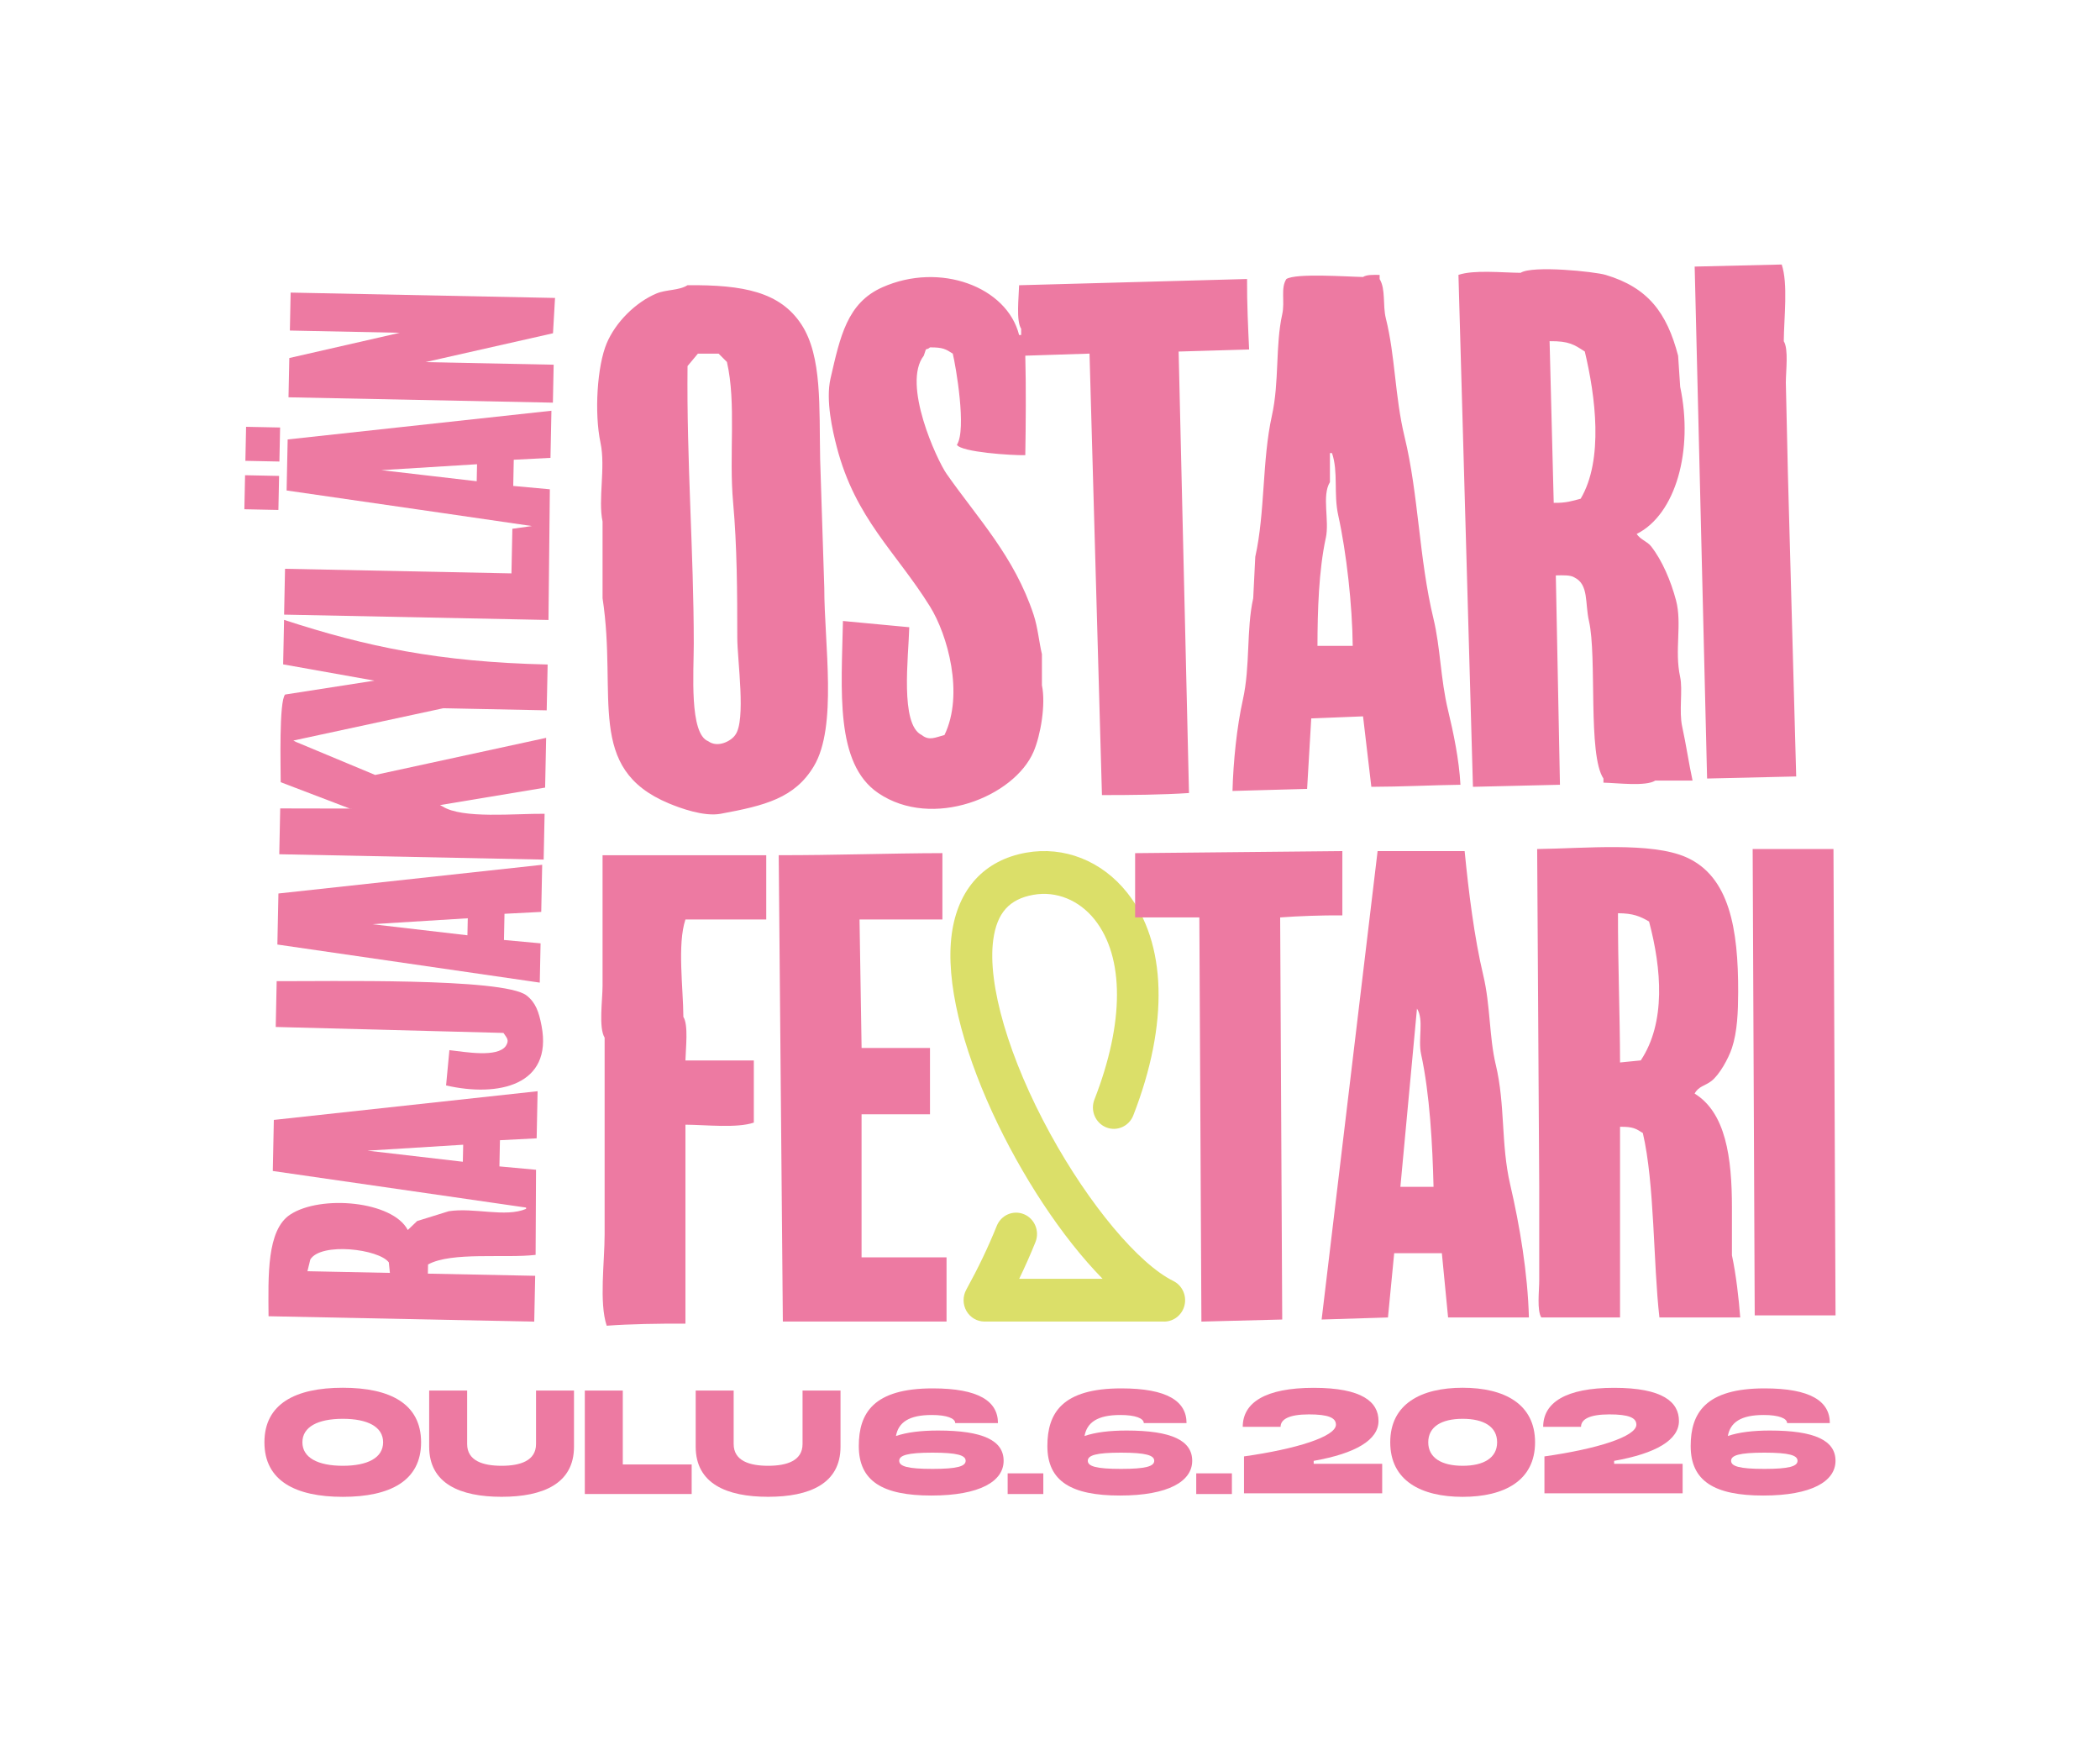
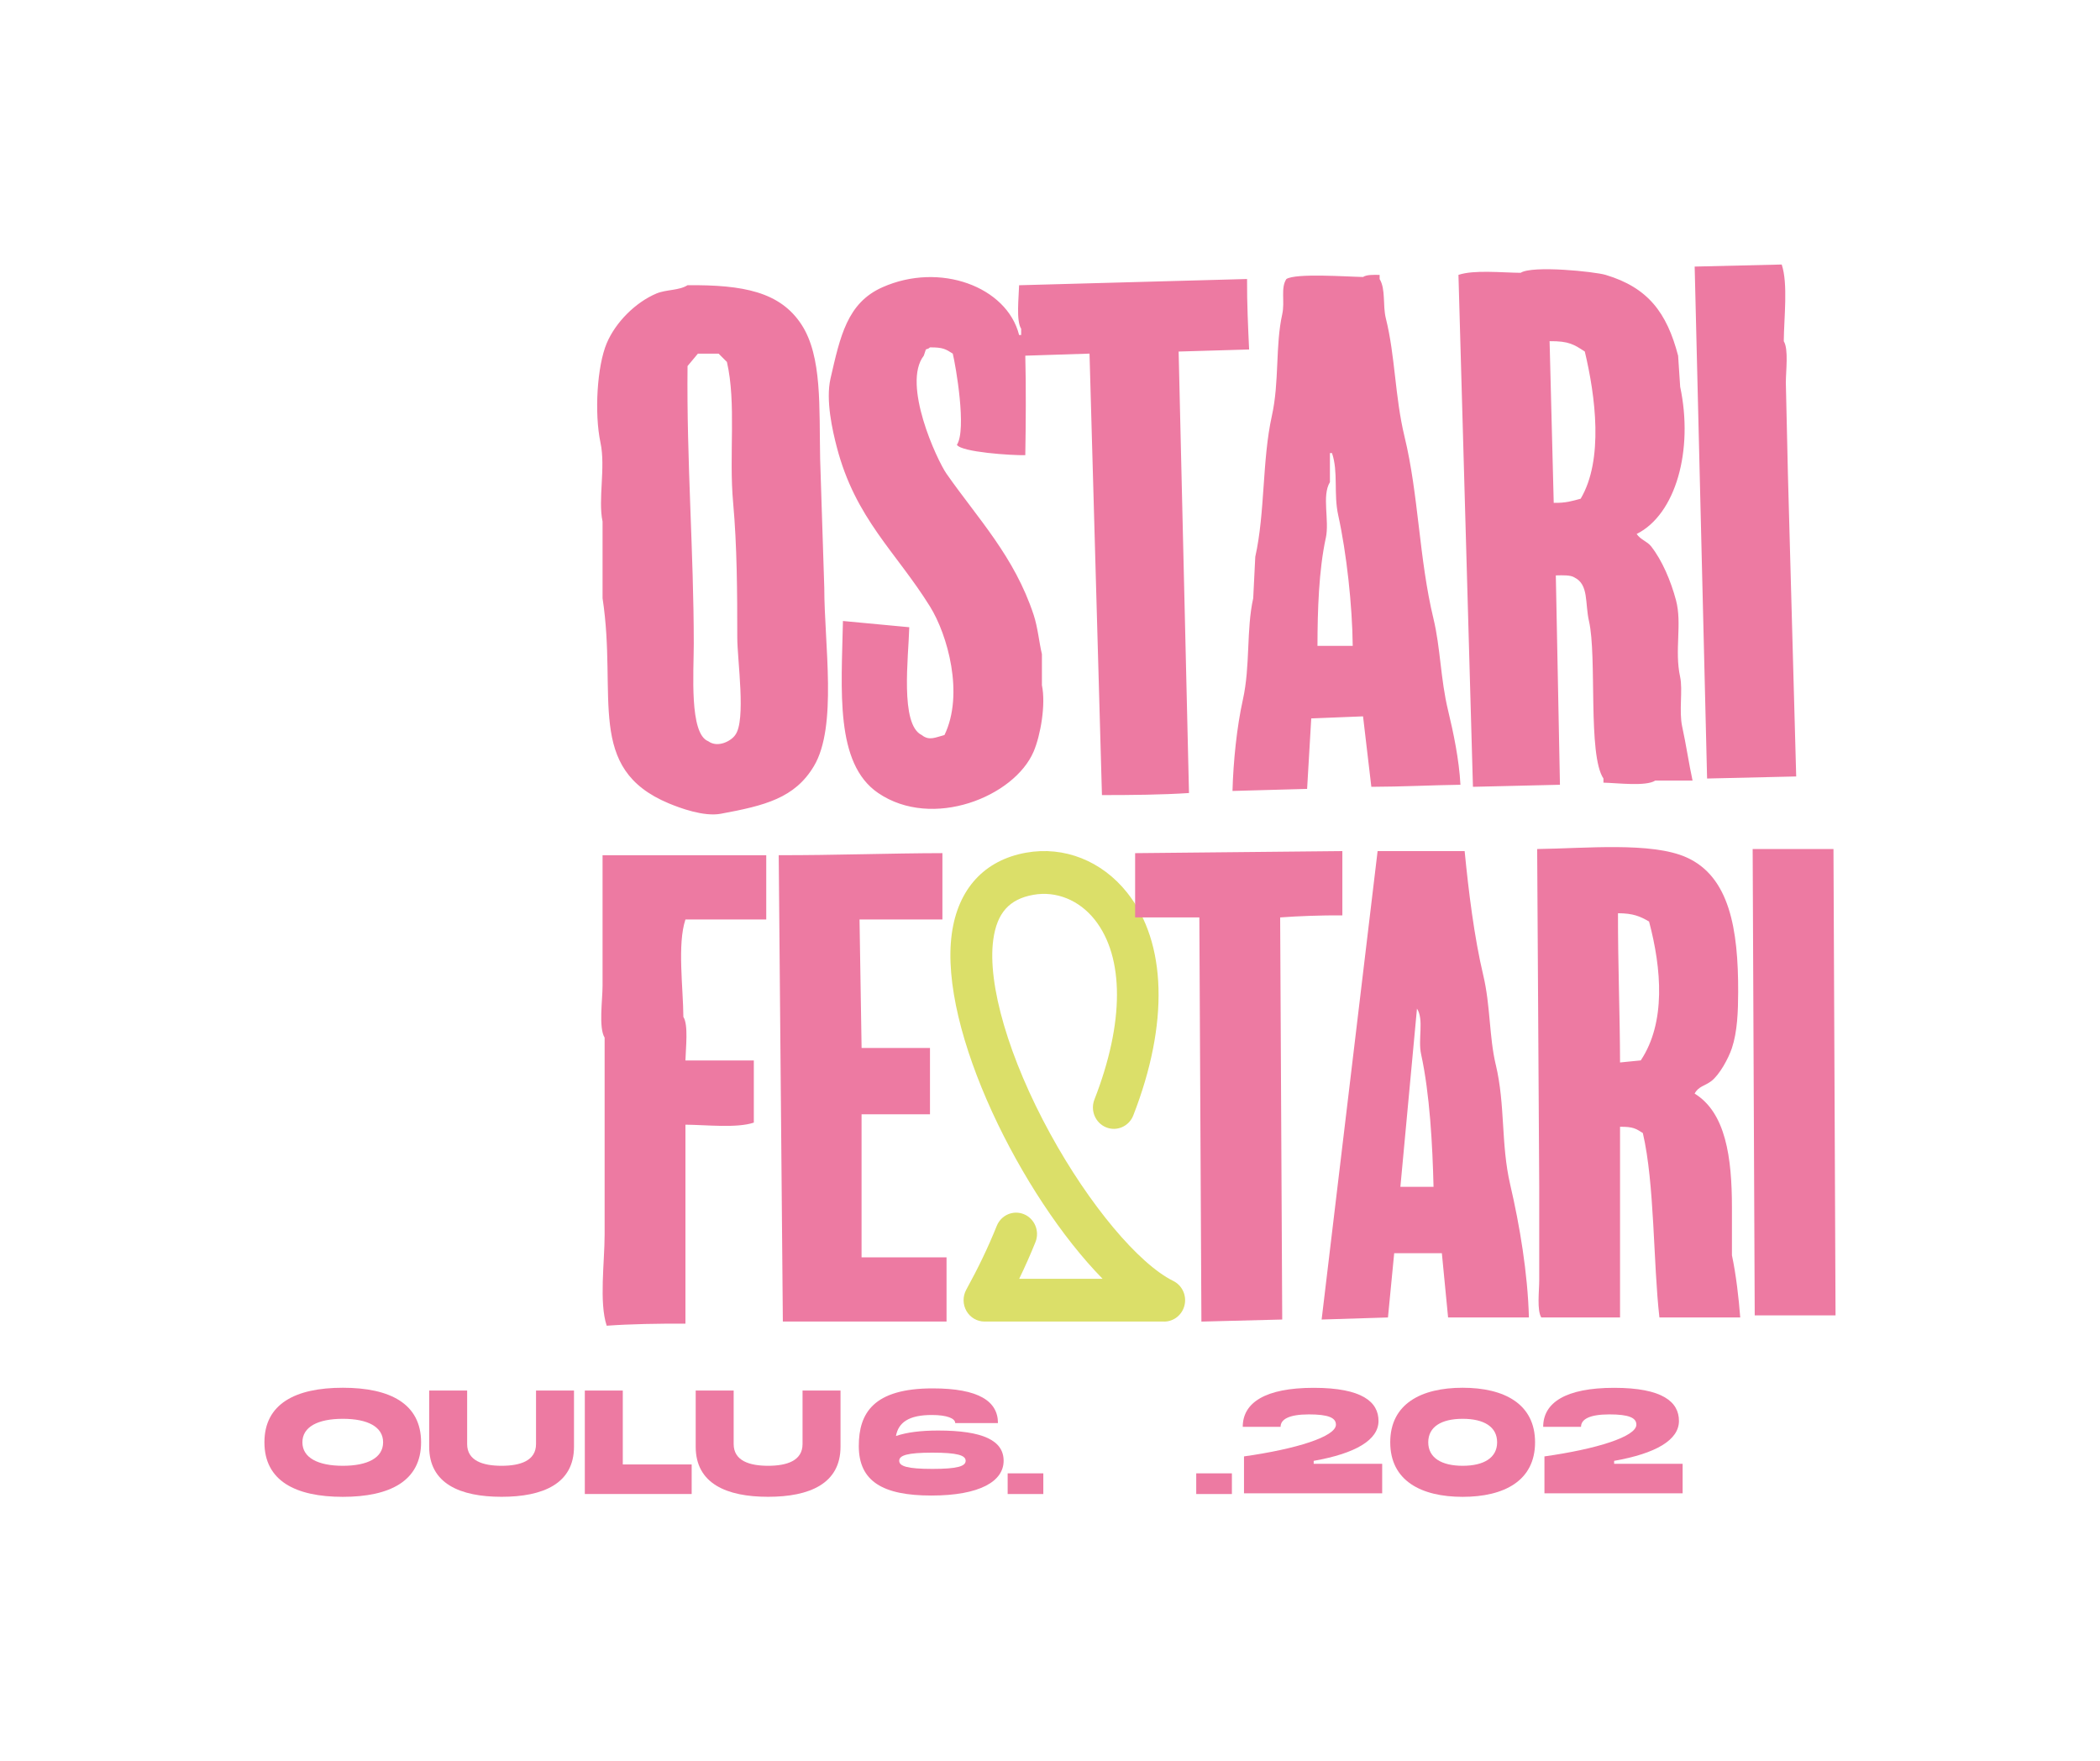
<svg xmlns="http://www.w3.org/2000/svg" id="Layer_1" data-name="Layer 1" viewBox="0 0 600 503.13">
  <defs>
    <style>
      .cls-1, .cls-2 {
        fill: #ed7aa2;
      }

      .cls-2 {
        fill-rule: evenodd;
      }

      .cls-3 {
        fill: #dbdf69;
      }
    </style>
  </defs>
  <g>
    <path class="cls-1" d="M97.95,396.42c13.56,0,22.36,4.6,22.36,15.58s-8.8,15.58-22.36,15.58-22.4-4.6-22.4-15.58,8.83-15.58,22.4-15.58ZM97.95,418.71c7.09,0,11.51-2.28,11.51-6.71s-4.42-6.71-11.51-6.71-11.55,2.28-11.55,6.71,4.49,6.71,11.55,6.71Z" />
    <path class="cls-1" d="M122.62,397.22h10.85v15.28c0,4.77,4.49,6.21,9.84,6.21s9.84-1.44,9.84-6.21v-15.28h10.85v16.04c0,10.55-8.83,14.31-20.69,14.31s-20.69-3.76-20.69-14.31v-16.04Z" />
    <path class="cls-1" d="M177.94,418.33h19.68v8.44h-30.53v-29.55h10.85v21.11Z" />
    <path class="cls-1" d="M198.77,397.22h10.85v15.28c0,4.77,4.49,6.21,9.84,6.21s9.84-1.44,9.84-6.21v-15.28h10.85v16.04c0,10.55-8.83,14.31-20.69,14.31s-20.69-3.76-20.69-14.31v-16.04Z" />
    <path class="cls-1" d="M245.37,413.06c0-9.41,4.22-16.46,21.12-16.46,13.14,0,18.64,3.67,18.64,9.92h-12.21c0-1.35-2.36-2.32-6.7-2.32-6.51,0-9.53,2.11-10.23,6,3.1-1.06,7.17-1.56,12.01-1.56,12.83,0,18.75,2.83,18.75,8.65s-6.74,9.92-20.65,9.92-20.73-4.09-20.73-14.14ZM275.9,417.28c0-1.56-2.36-2.32-9.49-2.32s-9.49.76-9.49,2.32,2.33,2.32,9.49,2.32,9.49-.76,9.49-2.32Z" />
    <path class="cls-1" d="M298.09,426.78h-10.19v-5.91h10.19v5.91Z" />
-     <path class="cls-1" d="M299.25,413.06c0-9.41,4.22-16.46,21.12-16.46,13.14,0,18.64,3.67,18.64,9.92h-12.21c0-1.35-2.36-2.32-6.7-2.32-6.51,0-9.53,2.11-10.23,6,3.1-1.06,7.17-1.56,12.01-1.56,12.82,0,18.75,2.83,18.75,8.65s-6.74,9.92-20.65,9.92-20.73-4.09-20.73-14.14ZM329.78,417.28c0-1.56-2.36-2.32-9.49-2.32s-9.49.76-9.49,2.32,2.32,2.32,9.49,2.32,9.49-.76,9.49-2.32Z" />
    <path class="cls-1" d="M351.97,426.78h-10.19v-5.91h10.19v5.91Z" />
    <path class="cls-1" d="M381.69,406.94c0-1.98-2.25-2.91-7.71-2.91-5.85,0-8.1,1.48-8.1,3.55h-10.81c0-6.88,6.39-11.14,20.27-11.14s18.52,4.05,18.52,9.46-6.51,9.29-18.52,11.4v.84h19.57v8.44h-39.48v-10.55c14.96-2.11,26.27-5.66,26.27-9.08Z" />
    <path class="cls-1" d="M397.21,412c0-10.98,8.83-15.58,20.69-15.58s20.69,4.6,20.69,15.58-8.83,15.58-20.69,15.58-20.69-4.6-20.69-15.58ZM427.75,412c0-4.43-3.76-6.71-9.84-6.71s-9.84,2.28-9.84,6.71,3.8,6.71,9.84,6.71,9.84-2.28,9.84-6.71Z" />
    <path class="cls-1" d="M467.53,406.94c0-1.98-2.25-2.91-7.71-2.91-5.85,0-8.1,1.48-8.1,3.55h-10.81c0-6.88,6.39-11.14,20.27-11.14s18.52,4.05,18.52,9.46-6.51,9.29-18.52,11.4v.84h19.57v8.44h-39.48v-10.55c14.96-2.11,26.27-5.66,26.27-9.08Z" />
-     <path class="cls-1" d="M483.05,413.06c0-9.41,4.22-16.46,21.12-16.46,13.14,0,18.64,3.67,18.64,9.92h-12.21c0-1.35-2.36-2.32-6.7-2.32-6.51,0-9.53,2.11-10.23,6,3.1-1.06,7.17-1.56,12.01-1.56,12.82,0,18.75,2.83,18.75,8.65s-6.74,9.92-20.65,9.92-20.73-4.09-20.73-14.14ZM513.58,417.28c0-1.56-2.36-2.32-9.49-2.32s-9.49.76-9.49,2.32,2.32,2.32,9.49,2.32,9.49-.76,9.49-2.32Z" />
  </g>
  <path class="cls-3" d="M332.63,377.51h-51.34c-2.12,0-4.09-1.15-5.16-3.02-1.07-1.87-1.09-4.18-.06-6.07,3.52-6.4,6.29-12.2,8.72-18.24,1.26-3.12,4.75-4.6,7.8-3.32,3.05,1.28,4.51,4.85,3.25,7.97-1.42,3.53-2.95,6.97-4.64,10.47h23.83c-23.05-23.46-46.86-71.03-43.09-98.56,1.76-12.82,9.31-21.05,21.25-23.17,10.85-1.93,21.63,2.34,28.85,11.42,11.33,14.26,11.97,37.45,1.76,63.63-1.22,3.13-4.7,4.66-7.77,3.41-3.07-1.25-4.56-4.8-3.34-7.93,8.57-21.94,8.59-40.68.07-51.41-4.45-5.59-11-8.24-17.51-7.08-6.88,1.22-10.41,5.18-11.46,12.83-1.74,12.71,4.5,33.96,16.3,55.47,11.09,20.23,25.21,37.11,35.14,42.01,2.51,1.24,3.85,4.09,3.22,6.86-.62,2.77-3.04,4.74-5.83,4.74Z" />
-   <path class="cls-2" d="M79.74,135.95c-3.24-.07-6.48-.13-9.72-.2-.07,3.24-.13,6.48-.2,9.72,3.24.07,6.48.13,9.72.2.07-3.24.13-6.48.2-9.72ZM80.03,122.12c-3.24-.07-6.48-.13-9.72-.2-.07,3.24-.13,6.48-.2,9.72,3.24.07,6.48.13,9.72.2.07-3.24.13-6.48.2-9.72ZM77.95,334.5c24.12,3.48,48.25,6.97,72.36,10.45,0,.12,0,.25,0,.37-5.94,2.52-14.8-.45-22.09.67-3.01.94-6.02,1.87-9.04,2.81-.89.85-1.78,1.71-2.67,2.56-4.32-8.29-24.85-10.13-33.58-4.42-6.77,4.42-6.28,17.62-6.2,29.05,25.3.51,50.61,1.03,75.91,1.54.09-4.36.18-8.73.27-13.09-10.22-.21-20.44-.42-30.66-.62.02-.87.04-1.75.05-2.62,6.71-3.69,22.05-1.71,30.73-2.74.04-8.1.08-16.21.12-24.31-3.48-.32-6.97-.64-10.46-.96.05-2.49.1-4.99.15-7.48,3.49-.18,6.99-.36,10.49-.54.09-4.49.18-8.98.27-13.46-25.12,2.73-50.24,5.46-75.36,8.2-.1,4.86-.2,9.72-.3,14.58ZM87.84,363.13c.27-1.12.54-2.23.82-3.35,3.07-4.99,19.61-2.99,22.43.83.1,1,.21,2,.31,3-7.85-.16-15.71-.32-23.56-.48ZM132.34,327c-.03,1.62-.07,3.24-.1,4.86-9.08-1.06-18.16-2.12-27.25-3.17,9.11-.56,18.23-1.13,27.34-1.69ZM150.42,284.34c-6.63-5.11-57.31-3.97-71.37-4.07-.09,4.36-.18,8.73-.27,13.09,21.68.57,43.38,1.13,65.06,1.7,1.02,1.5,1.75,2.04.67,3.75-2.44,3.33-11.39,1.71-16.11,1.17-.32,3.36-.64,6.72-.95,10.08,14.91,3.42,30.53-.02,27.28-17.03-.76-3.97-1.68-6.66-4.31-8.69ZM154.64,260.49c.09-4.49.18-8.98.27-13.46-25.12,2.73-50.24,5.46-75.36,8.2-.1,4.86-.2,9.72-.3,14.58,24.99,3.62,49.99,7.25,74.97,10.88.08-3.74.15-7.48.23-11.22-3.48-.32-6.97-.64-10.46-.96.05-2.49.1-4.99.15-7.48,3.49-.18,6.99-.36,10.49-.54ZM133.56,267.17c-9.08-1.06-18.16-2.12-27.25-3.17,9.11-.56,18.23-1.13,27.34-1.69-.03,1.62-.07,3.24-.1,4.86ZM80.89,189.78c8.7,1.55,17.4,3.1,26.09,4.65-8.51,1.32-17.01,2.65-25.52,3.97-1.77,1.9-1.26,20.63-1.26,25.04,6.56,2.5,13.12,5.01,19.68,7.51.25,0,.5.01.75.02-6.86-.01-13.72-.03-20.57-.04-.09,4.36-.18,8.73-.27,13.09,25.18.51,50.36,1.02,75.54,1.53.09-4.36.18-8.73.27-13.09-8.45-.09-23.47,1.51-29.14-2.09-.25-.13-.49-.26-.74-.39,10.01-1.67,20.02-3.33,30.03-5,.1-4.74.19-9.47.29-14.21-16.28,3.53-32.57,7.07-48.85,10.6-7.54-3.15-15.09-6.29-22.63-9.44-.25-.13-.49-.26-.74-.39,14.28-3.08,28.56-6.15,42.84-9.23,9.85.2,19.7.4,29.54.6.09-4.36.18-8.73.27-13.09-31.21-.72-51.79-5.09-75.31-12.75-.09,4.24-.17,8.48-.26,12.71ZM81.9,140.11c24.37,3.49,70.08,10.16,70.08,10.16l-5.59.78c-.09,4.49-.17,8.26-.26,12.74-21.56-.44-43.13-.88-64.69-1.31-.09,4.36-.18,8.73-.27,13.09,25.18.51,50.36,1.02,75.54,1.53.13-12.59.26-24.74.39-37.33-3.48-.32-6.97-.64-10.46-.96.05-2.49.1-4.99.15-7.48,3.49-.18,6.99-.36,10.49-.54.09-4.49.18-8.98.27-13.46-25.12,2.73-50.24,5.46-75.36,8.2-.1,4.86-.2,9.72-.3,14.58ZM136.3,132.61c-.03,1.62-.07,3.24-.1,4.86-9.08-1.06-18.16-2.12-27.25-3.17,9.11-.56,18.23-1.13,27.34-1.69ZM158,95.2c.19-3.36.39-6.73.58-10.09-25.18-.51-50.36-1.02-75.54-1.53-.07,3.61-.15,7.23-.22,10.84,10.47.21,20.94.43,31.41.64-10.52,2.4-21.05,4.81-31.57,7.21-.08,3.74-.15,7.48-.23,11.22,25.18.51,50.36,1.02,75.54,1.53.07-3.61.15-7.23.22-10.84-12.21-.25-24.43-.5-36.65-.74,12.15-2.75,24.31-5.49,36.46-8.24Z" />
  <path class="cls-2" d="M513.2,221.8c-.79-28.81-1.58-57.63-2.37-86.44-.2-8.68-.39-17.37-.59-26.05,0-3.41.82-9.54-.59-11.84.05-6.65,1.26-16.39-.59-21.91-8.29.2-16.58.39-24.87.59,1.18,48.74,2.37,97.5,3.55,146.24,8.49-.2,16.97-.39,25.46-.59ZM445.7,224.17c-.39-19.93-.79-39.87-1.18-59.8,1.95-.05,4.24-.14,5.33.59,4.12,2.03,2.97,7.3,4.14,12.43,2.35,10.25-.4,38.26,4.14,45v1.18c3.92.08,12.12,1.14,14.8-.59h10.66c-1.03-4.7-1.86-10.41-2.96-15.39-.97-4.41.21-10.53-.59-14.21-1.67-7.67.61-15.14-1.18-21.91-1.48-5.55-3.94-11.35-7.1-15.39-1.14-1.46-3.03-1.89-4.14-3.55,11.19-5.59,16.27-23.94,12.43-42.04-.2-2.96-.4-5.92-.59-8.88-3.21-12.29-8.6-19.47-20.72-23.09-3.12-.93-20.89-2.77-24.28-.59-5.48-.05-13.34-.9-17.76.59,1.38,48.74,2.76,97.5,4.14,146.24,8.29-.2,16.58-.39,24.87-.59ZM452.8,100.42c3.03,12.69,5.43,30.88-1.18,42.04-2.38.63-4.15,1.25-7.7,1.18-.39-15.39-.79-30.79-1.18-46.18,5.59-.06,7.01.99,10.07,2.96ZM352.15,225.94c7.1-.2,14.21-.39,21.31-.59.39-6.71.79-13.42,1.18-20.13,4.93-.2,9.87-.39,14.8-.59.79,6.71,1.58,13.42,2.37,20.13,8.64-.02,17.65-.49,25.46-.59-.39-7.26-2-14.86-3.55-21.31-2.14-8.87-2.17-17.88-4.14-26.05-4.17-17.25-4.24-35.44-8.29-52.1-2.76-11.38-2.64-23.01-5.33-33.75-.94-3.77,0-8.3-1.78-11.25v-1.18c-1.84-.04-3.74-.08-4.74.59-4.57-.07-19.17-1.15-21.91.59-1.69,2.59-.37,6.41-1.18,10.07-2,9.02-.79,19.26-2.96,29.01-2.8,12.62-1.91,27.61-4.74,40.26-.2,3.95-.39,7.89-.59,11.84-2.01,9.02-.79,19.26-2.96,29.01-1.72,7.71-2.74,17.7-2.96,26.05ZM378.8,153.71c1.1-5.09-1.21-12.08,1.18-15.99v-8.29h.59c1.84,5.34.42,11.63,1.78,17.76,2.36,10.64,4.04,25.86,4.14,37.3h-10.07c.02-10.26.38-21.53,2.37-30.79ZM336.76,100.42c6.71-.2,13.42-.39,20.13-.59-.28-6.02-.63-13.27-.59-20.13-21.71.59-43.42,1.18-65.13,1.78-.08,3.42-.89,10.16.59,12.43v1.78h-.59c-3.48-13.81-22.65-20.94-39.08-13.62-10.05,4.48-12.03,14-14.8,26.05-1.43,6.22.57,14.89,1.78,19.54,5.32,20.52,16.93,29.97,26.64,45.59,5.04,8.11,9.78,25.03,4.14,36.71-2.59.67-4.35,1.73-6.51,0-6.25-3-3.77-22.25-3.55-30.79-6.31-.59-12.63-1.18-18.95-1.78-.4,19.71-2.35,40.7,10.07,49.14,15.49,10.54,38.91,1.05,44.41-11.84,2-4.68,3.52-13.5,2.37-18.95v-8.88c-.82-3.44-1.17-7.61-2.37-11.25-5.51-16.67-15.92-27.47-24.87-40.26-2.77-3.96-12.81-25.68-6.51-33.75.2-.59.39-1.18.59-1.78,1.02-.38.58-.12,1.18-.59,3.74-.03,4.5.51,6.51,1.78.87,3.58,4.01,21.72,1.18,26.05,1.27,2.1,15.59,3.05,19.54,2.96.15-8.81.23-19.63,0-28.42,6.12-.2,12.24-.39,18.35-.59,1.18,42.03,2.37,84.08,3.55,126.11,8.3,0,17.47-.09,24.87-.59-.99-42.03-1.97-84.08-2.96-126.11ZM172.16,148.97v21.91c4.3,28.21-4.97,48.64,18.95,58.62,3.15,1.31,9.98,3.85,14.8,2.96,12.61-2.33,21.17-4.45,26.64-13.62,6.77-11.34,2.96-34.87,2.96-50.92-.4-12.23-.79-24.47-1.18-36.71-.31-14.9.61-29.38-5.33-38.49-6.11-9.36-16.66-11.39-32.56-11.25-2.45,1.56-6.11,1.2-8.88,2.37-5.99,2.52-11.68,8.22-14.21,14.21-2.74,6.5-3.58,19.91-1.78,28.42,1.5,7.07-.75,16.17.59,22.5ZM196.44,104.57c.99-1.18,1.97-2.37,2.96-3.55h5.92c.79.79,1.58,1.58,2.37,2.37,2.73,11.85.53,26.51,1.78,40.26,1.11,12.23,1.18,25.61,1.18,38.48,0,6.4,2.56,23.69-.59,27.83-1.14,1.7-4.96,3.77-7.7,1.78-5.47-2.09-4.14-19.76-4.14-27.83-.01-26.32-2.07-52.22-1.78-79.34ZM494.84,344.95c0-14.38-1.79-27.11-10.66-32.56,1.1-2.09,2.94-2.19,4.74-3.55,2.35-1.78,4.93-6.48,5.92-9.47,1.55-4.66,1.76-10.4,1.78-15.99.05-18.04-2.5-33-14.8-38.48-10-4.46-28.96-2.54-42.63-2.37.2,32.17.39,64.34.59,96.51v26.64c0,3.14-.7,8.57.59,10.66h22.5v-54.47c3.74-.03,4.5.51,6.51,1.78,3.39,14.48,2.95,37.02,4.74,52.69h23.09c-.4-5.3-1.18-12.23-2.37-17.76v-13.62ZM468.79,302.91c-1.97.2-3.95.39-5.92.59-.03-13.59-.62-28.23-.59-42.63,4.34.02,6.32.88,8.88,2.37,3.59,13.51,4.84,28.84-2.37,39.67ZM523.85,242.52h-23.09c.2,44.4.39,88.82.59,133.22h23.09c-.2-44.4-.39-88.82-.59-133.22ZM383.53,261.47v-18.35c-19.73.2-39.47.39-59.21.59v18.35h18.35c.2,38.48.39,76.97.59,115.46,7.7-.2,15.39-.39,23.09-.59-.2-38.28-.39-76.58-.59-114.86,5.2-.39,11.71-.63,17.76-.59ZM427.35,304.1c-1.88-7.92-1.51-16.89-3.55-25.46-2.6-10.93-4.21-24.06-5.33-35.52h-24.87c-5.33,44.6-10.66,89.21-15.99,133.81,6.31-.2,12.63-.39,18.95-.59.59-6.12,1.18-12.24,1.78-18.35h13.62c.59,6.12,1.18,12.24,1.78,18.35h23.09c-.33-12.63-2.64-26.35-5.33-37.89-2.72-11.69-1.37-22.68-4.14-34.34ZM400.11,339.03c1.58-16.97,3.16-33.95,4.74-50.92,2.06,3.2.23,8.69,1.18,13.03,2.48,11.31,3.26,25.92,3.55,37.89h-9.47ZM246.17,318.31h19.54v-18.95h-19.54c-.2-12.24-.39-24.47-.59-36.71h23.68v-18.95c-15.08.03-30.93.62-46.77.59.39,44.4.79,88.82,1.18,133.22h46.77v-18.35h-24.28v-40.85ZM172.16,281.6c0,4.03-1.16,12,.59,14.8v56.25c0,7.87-1.61,19.38.59,26.05,6.64-.49,14.96-.63,22.5-.59v-56.84c5.98.05,14.65,1.05,19.54-.59v-17.76h-19.54c.08-3.42.89-10.16-.59-12.43-.05-8.32-1.77-20.74.59-27.83h23.09v-18.35h-46.77v37.3Z" />
</svg>